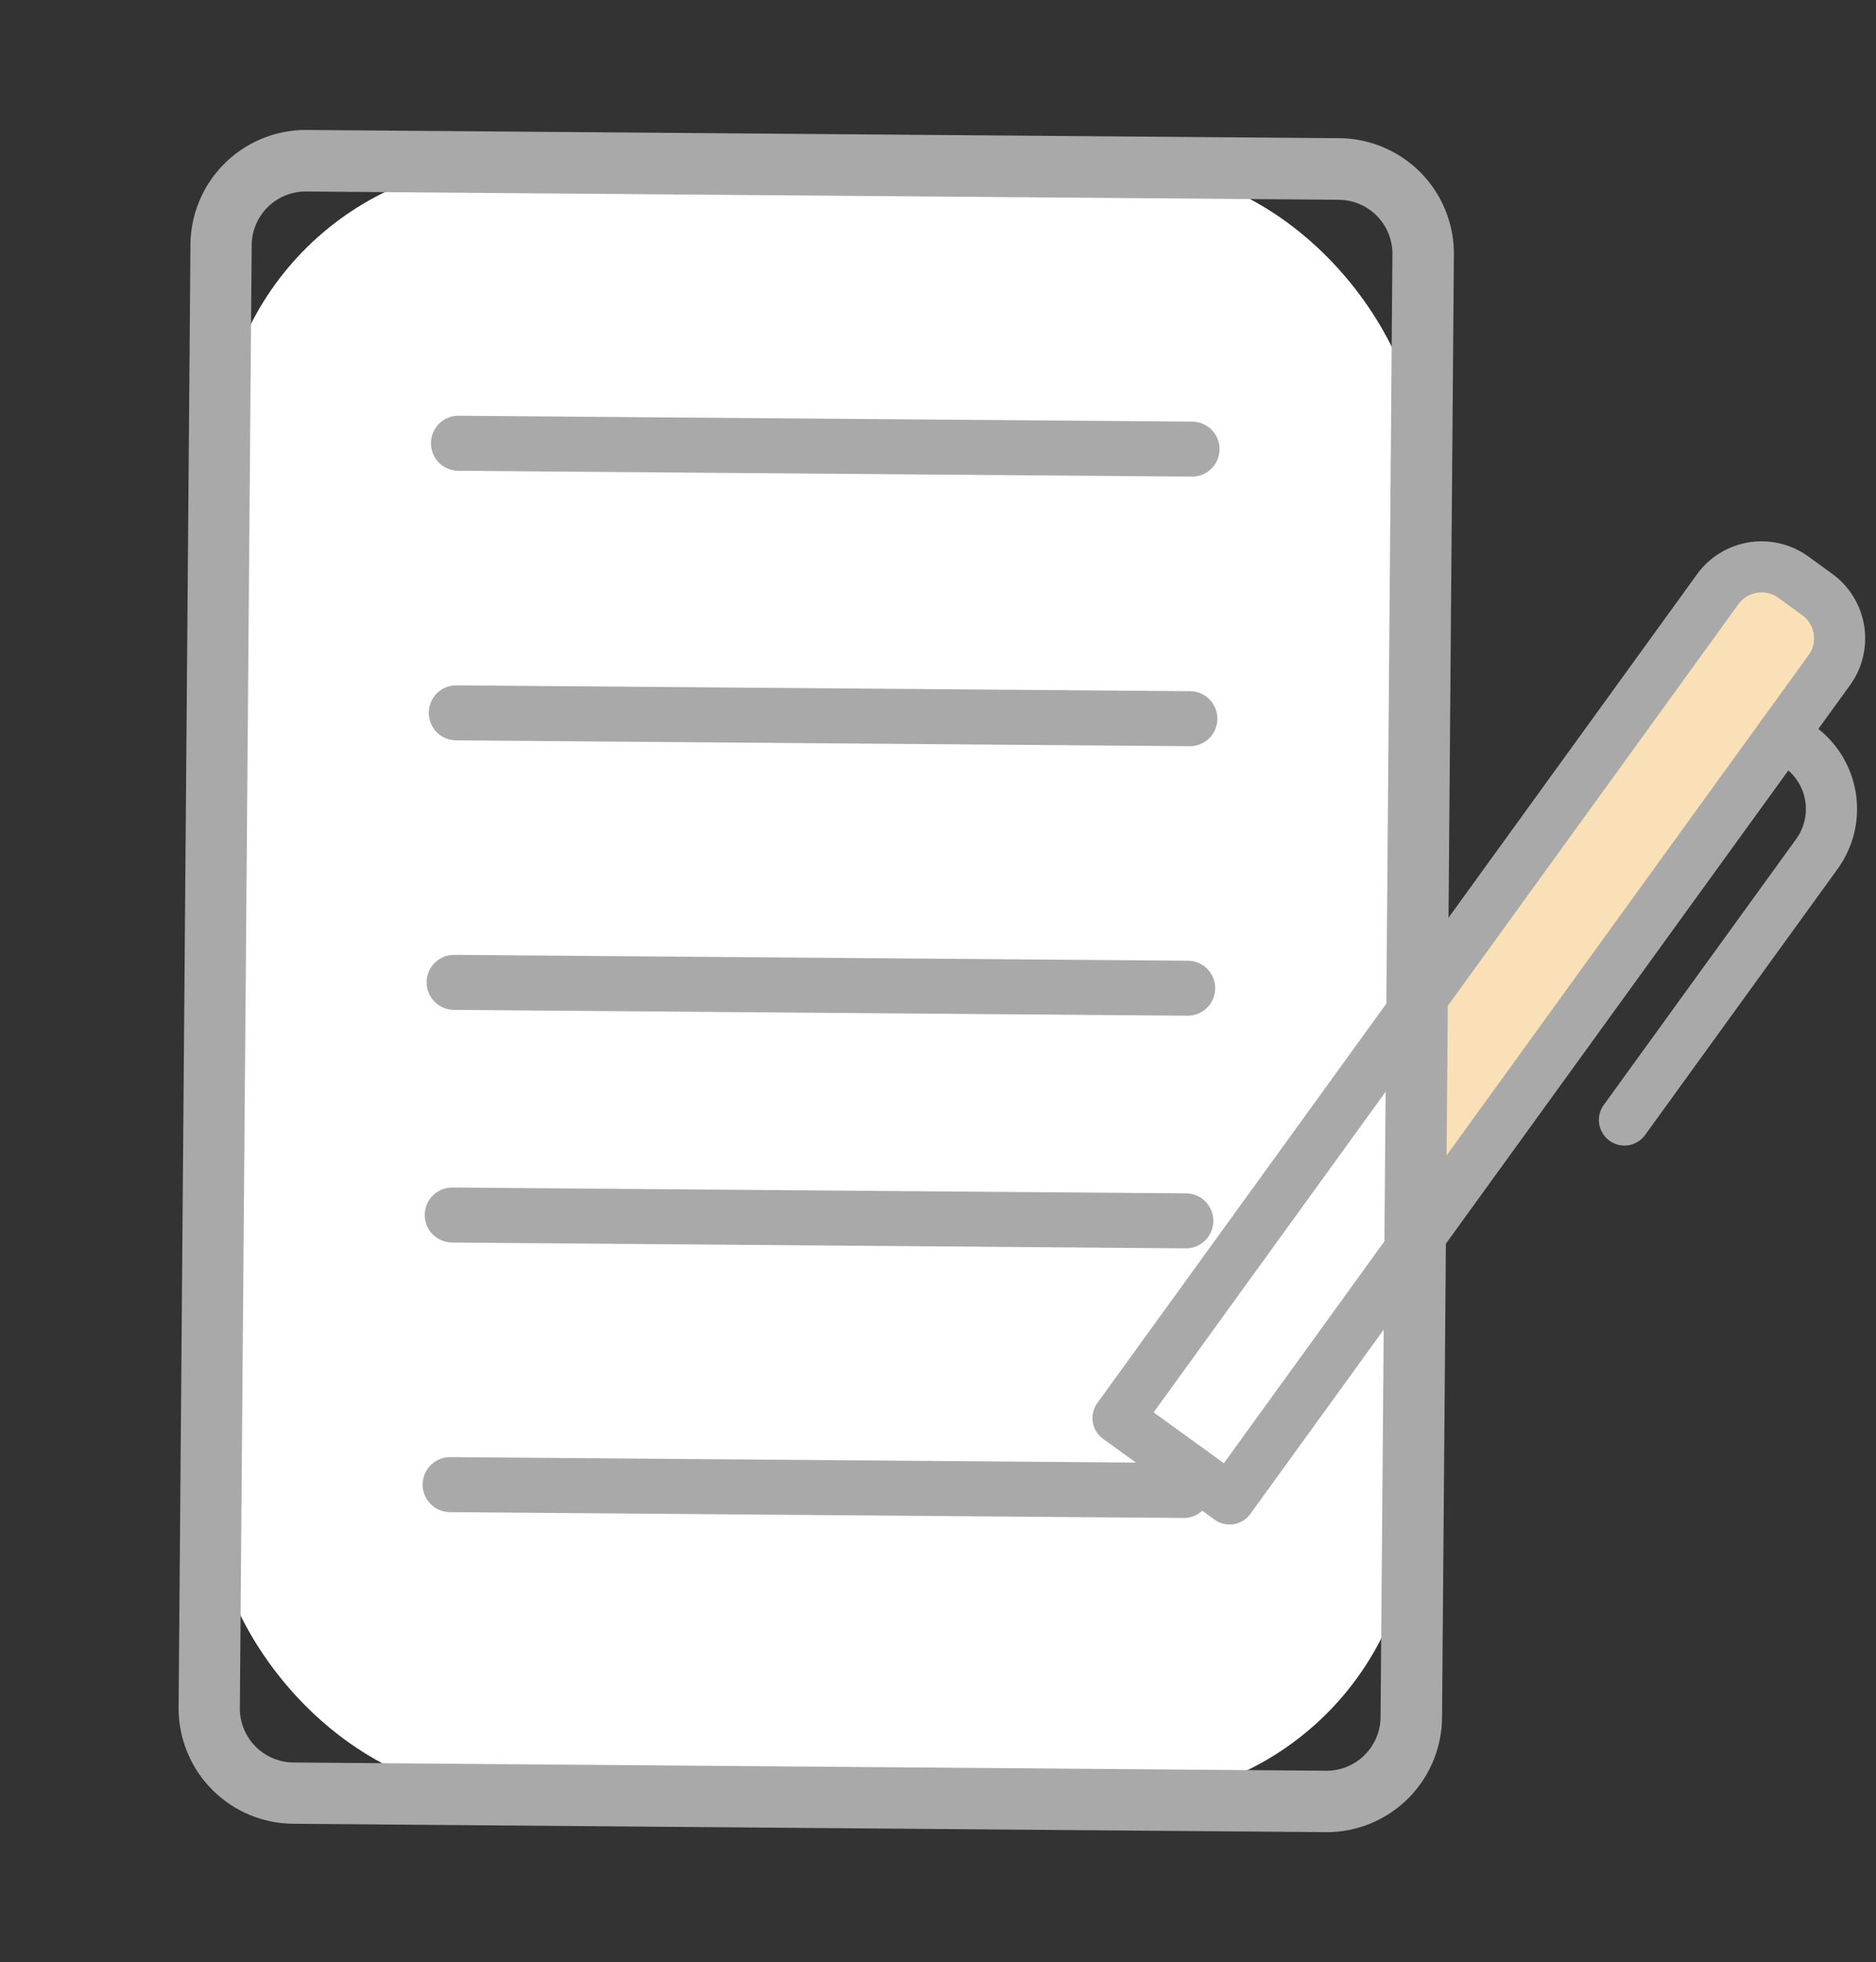
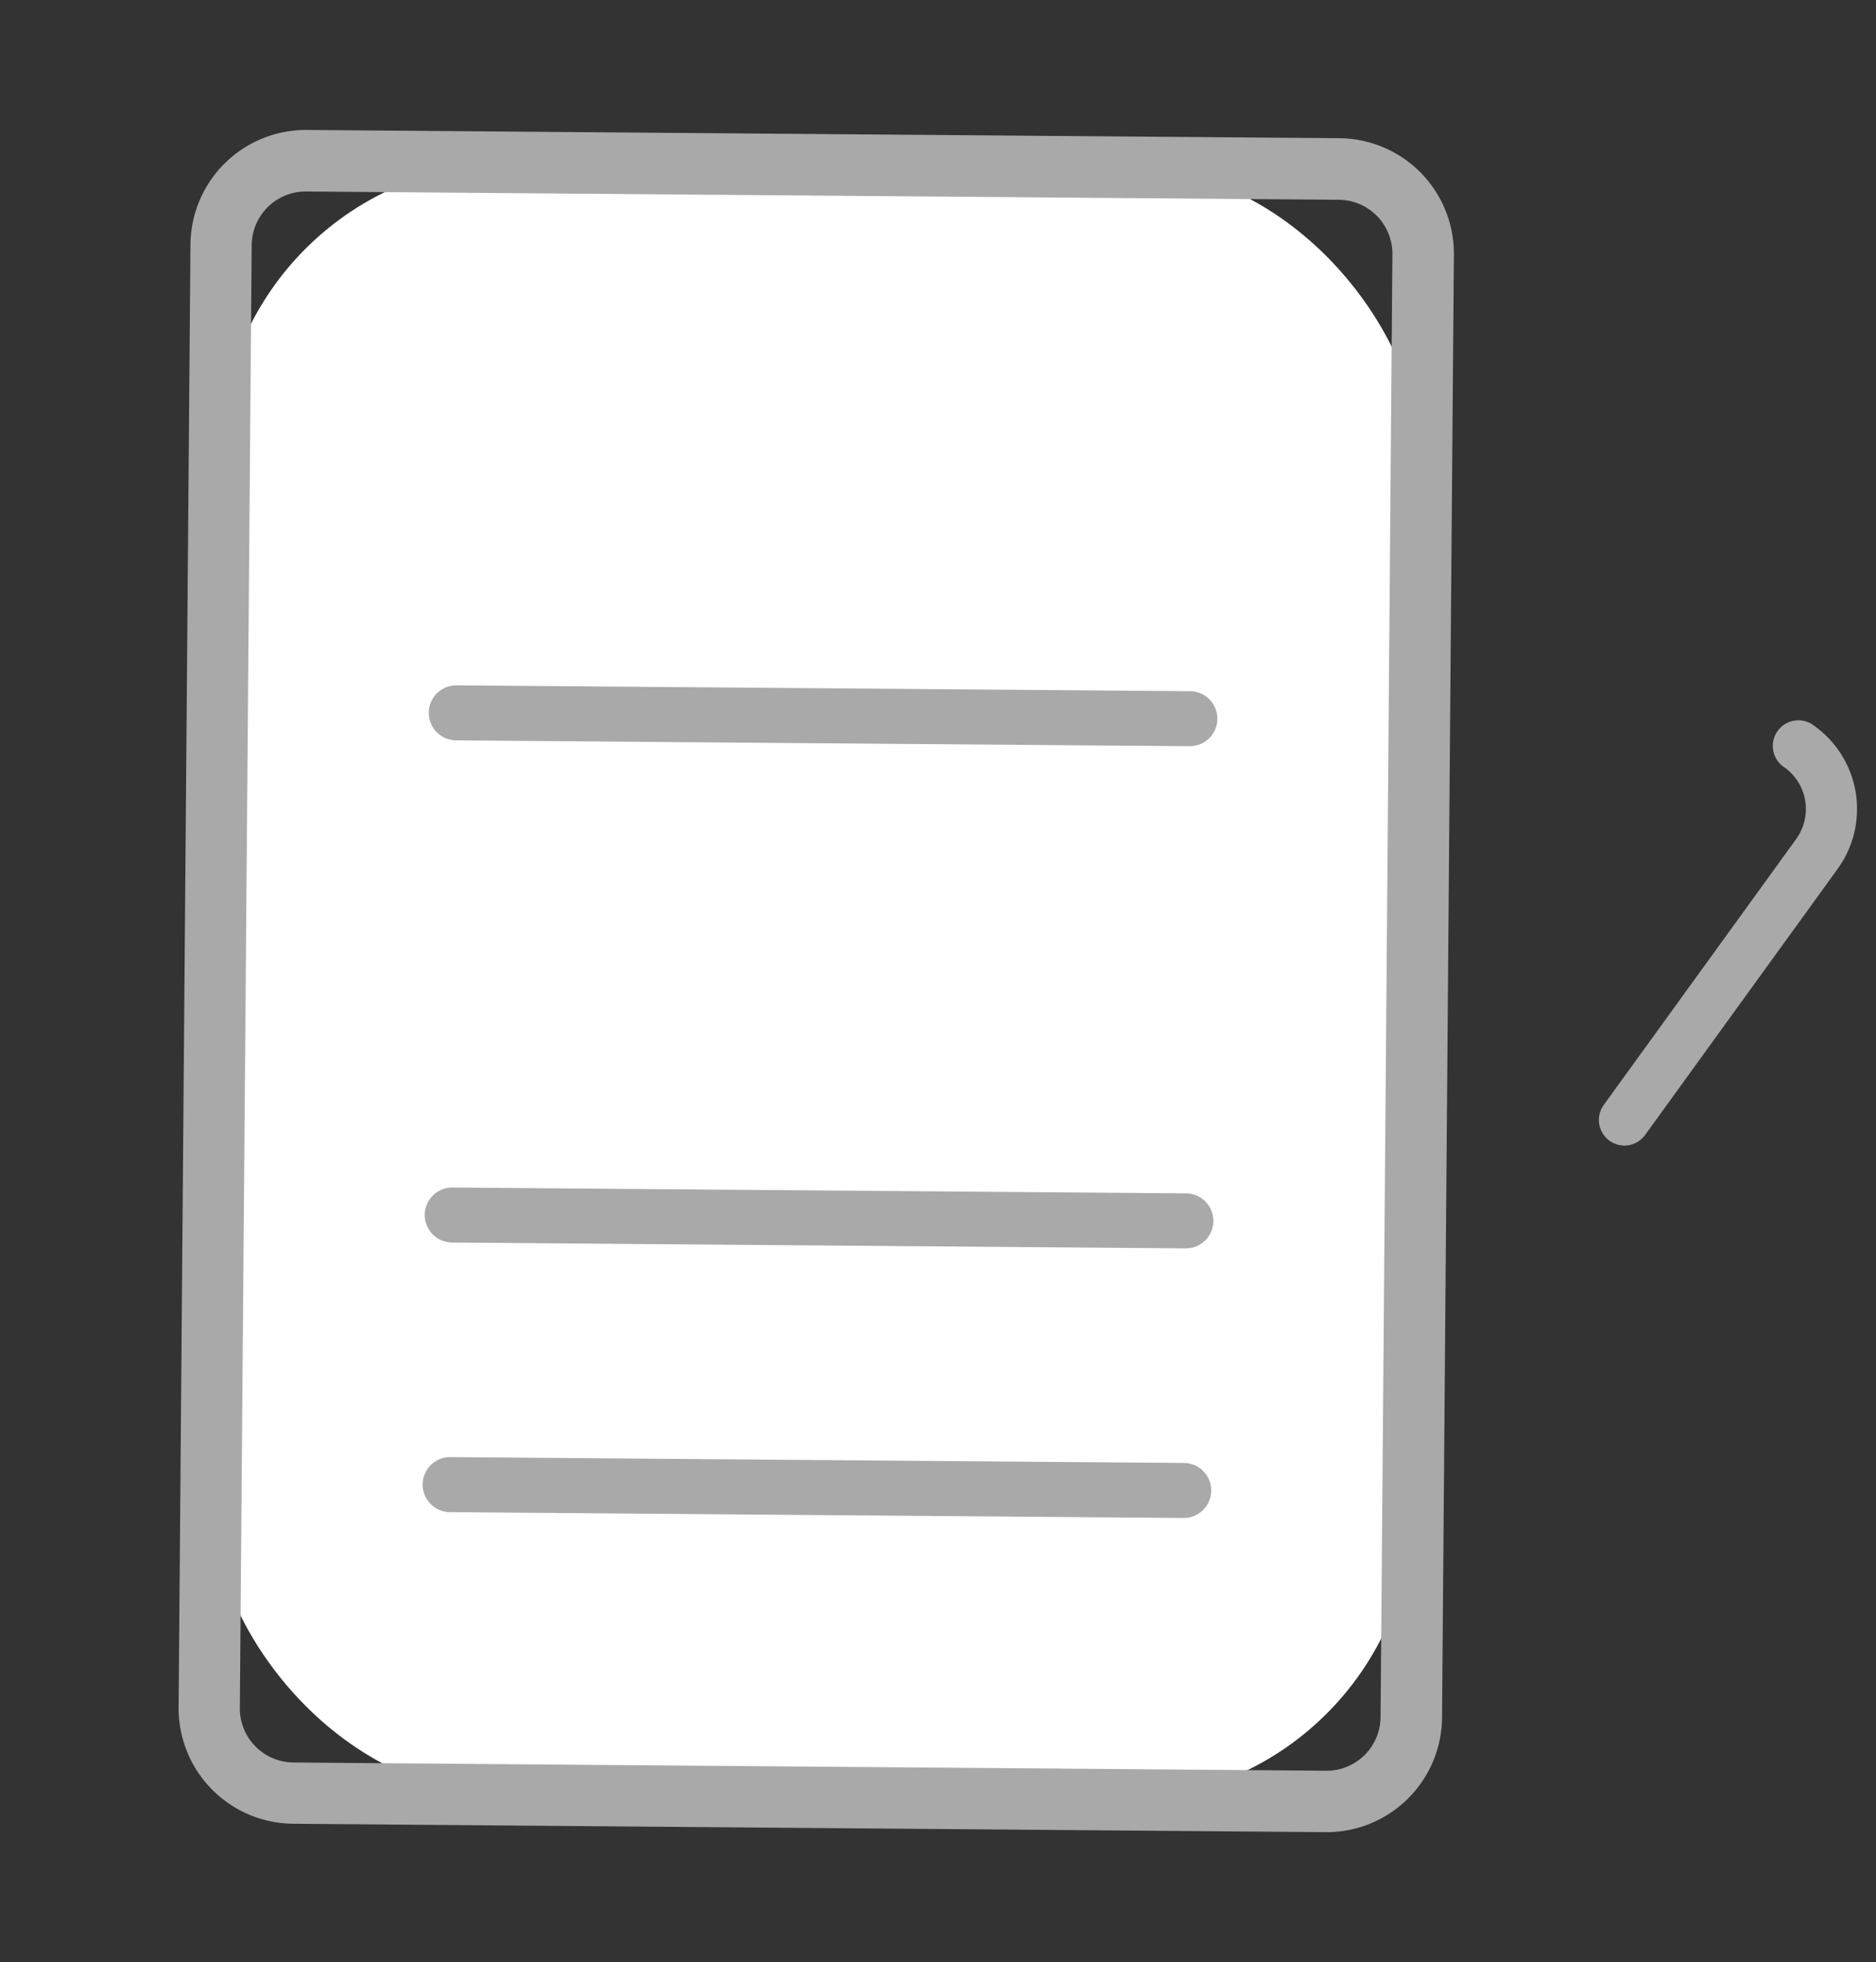
<svg xmlns="http://www.w3.org/2000/svg" width="43.963" height="45.956" viewBox="0 0 43.963 45.956">
  <rect x="0" y="0" width="43.963" height="45.956" fill="#333333" stroke="none" />
  <g id="グループ_2460" data-name="グループ 2460" transform="translate(-668.753 -129.182)">
-     <path id="パス_28927" data-name="パス 28927" d="M755.818,468.563,752.991,467l11.584-20.98a1.269,1.269,0,0,1,1.723-.5l.608.336a1.268,1.268,0,0,1,.5,1.722Z" transform="translate(4.487 -392.89) rotate(7)" fill="#fae0b7" />
+     <path id="パス_28927" data-name="パス 28927" d="M755.818,468.563,752.991,467a1.269,1.269,0,0,1,1.723-.5l.608.336a1.268,1.268,0,0,1,.5,1.722Z" transform="translate(4.487 -392.89) rotate(7)" fill="#fae0b7" />
    <g id="グループ_32" data-name="グループ 32" transform="translate(673.897 129.182) rotate(7)">
      <rect id="長方形_5888" data-name="長方形 5888" width="28.171" height="38.233" rx="6.9" transform="translate(0.506 3.716) rotate(-6.542)" fill="#fff" />
      <path id="パス_28921" data-name="パス 28921" d="M720.066,462.346,696.02,465.1a2.706,2.706,0,0,1-2.993-2.377l-3.9-34.042a2.706,2.706,0,0,1,2.377-2.993l24.046-2.758a2.706,2.706,0,0,1,2.993,2.377l3.9,34.042A2.705,2.705,0,0,1,720.066,462.346Zm-28.4-35.226a1.267,1.267,0,0,0-1.113,1.4l3.9,34.042a1.267,1.267,0,0,0,1.4,1.113l24.047-2.758a1.266,1.266,0,0,0,1.112-1.4l-3.9-34.042a1.266,1.266,0,0,0-1.4-1.112Z" transform="translate(-689.105 -422.916)" fill="#a9a9aa" />
    </g>
    <g id="グループ_33" data-name="グループ 33" transform="translate(679.174 136.901) rotate(7)">
-       <path id="パス_28922" data-name="パス 28922" d="M722.727,442.172l-17.08,1.959a.644.644,0,0,1-.147-1.28l17.08-1.959a.644.644,0,0,1,.147,1.28Z" transform="translate(-704.929 -440.888)" fill="#a9a9aa" />
      <path id="パス_28923" data-name="パス 28923" d="M724.569,458.238l-17.08,1.959a.644.644,0,0,1-.147-1.28l17.08-1.959a.644.644,0,1,1,.147,1.28Z" transform="translate(-706.052 -450.681)" fill="#a9a9aa" />
-       <path id="パス_28924" data-name="パス 28924" d="M726.411,474.3l-17.08,1.959a.644.644,0,1,1-.147-1.28l17.08-1.959a.644.644,0,1,1,.146,1.28Z" transform="translate(-707.175 -460.472)" fill="#a9a9aa" />
    </g>
    <path id="パス_28925" data-name="パス 28925" d="M728,488.161l-17.08,1.959a.644.644,0,0,1-.147-1.28l17.08-1.959a.644.644,0,1,1,.147,1.28Z" transform="translate(33.456 -414.824) rotate(7)" fill="#a9a9aa" />
    <path id="パス_28926" data-name="パス 28926" d="M729.843,504.227l-17.08,1.959a.644.644,0,0,1-.147-1.28l17.08-1.959a.644.644,0,1,1,.147,1.28Z" transform="translate(33.535 -424.681) rotate(7)" fill="#a9a9aa" />
-     <path id="パス_28928" data-name="パス 28928" d="M755.049,468.2a.6.6,0,0,1-.455-.051l-2.827-1.561a.6.6,0,0,1-.235-.813l11.584-20.98a1.869,1.869,0,0,1,2.536-.732l.608.336a1.868,1.868,0,0,1,.732,2.536l-11.584,20.98A.6.6,0,0,1,755.049,468.2Zm-2.18-2.371,1.779.982,11.294-20.456a.67.67,0,0,0-.262-.909l-.607-.336a.671.671,0,0,0-.909.263Z" transform="translate(5.301 -391.849) rotate(7)" fill="#a9a9aa" />
    <path id="パス_28931" data-name="パス 28931" d="M780.209,464.639a.6.6,0,0,1-.69-.865l3.719-6.735a1.2,1.2,0,0,0-.469-1.625.6.6,0,1,1,.579-1.048,2.392,2.392,0,0,1,.938,3.252l-3.719,6.735A.6.6,0,0,1,780.209,464.639Z" transform="translate(-10.854 -400.255) rotate(7)" fill="#a9a9aa" />
  </g>
</svg>